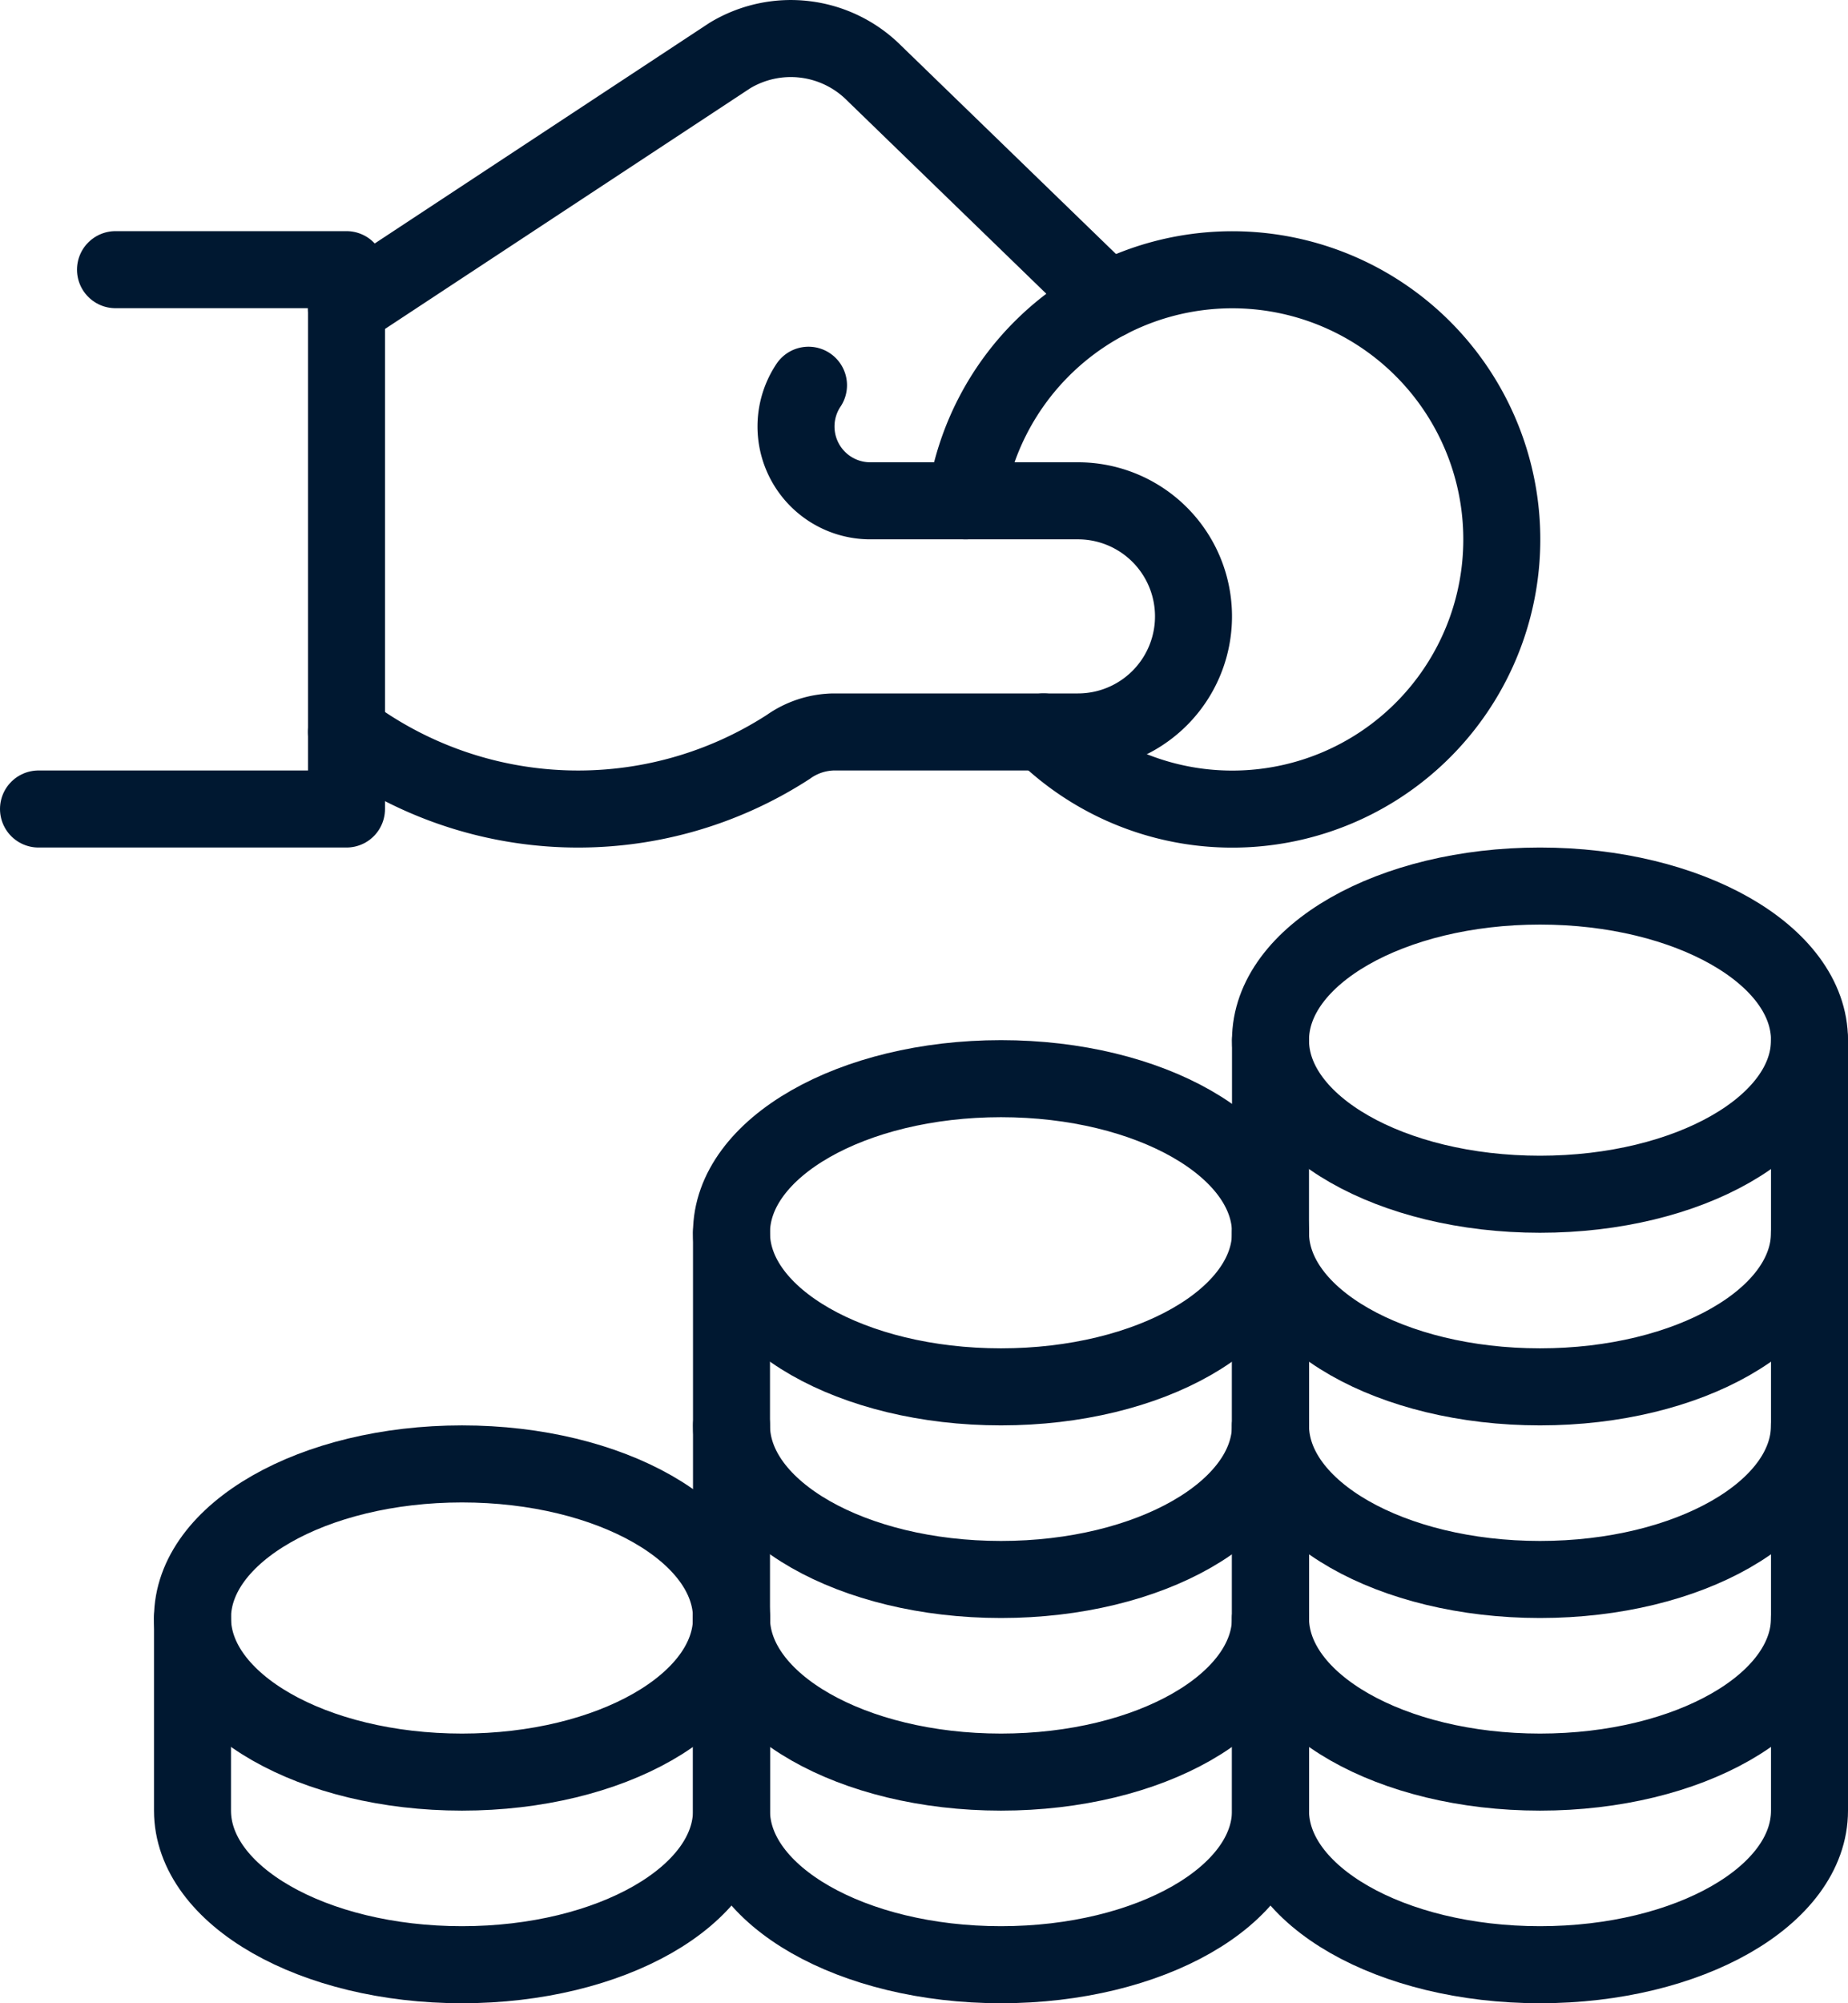
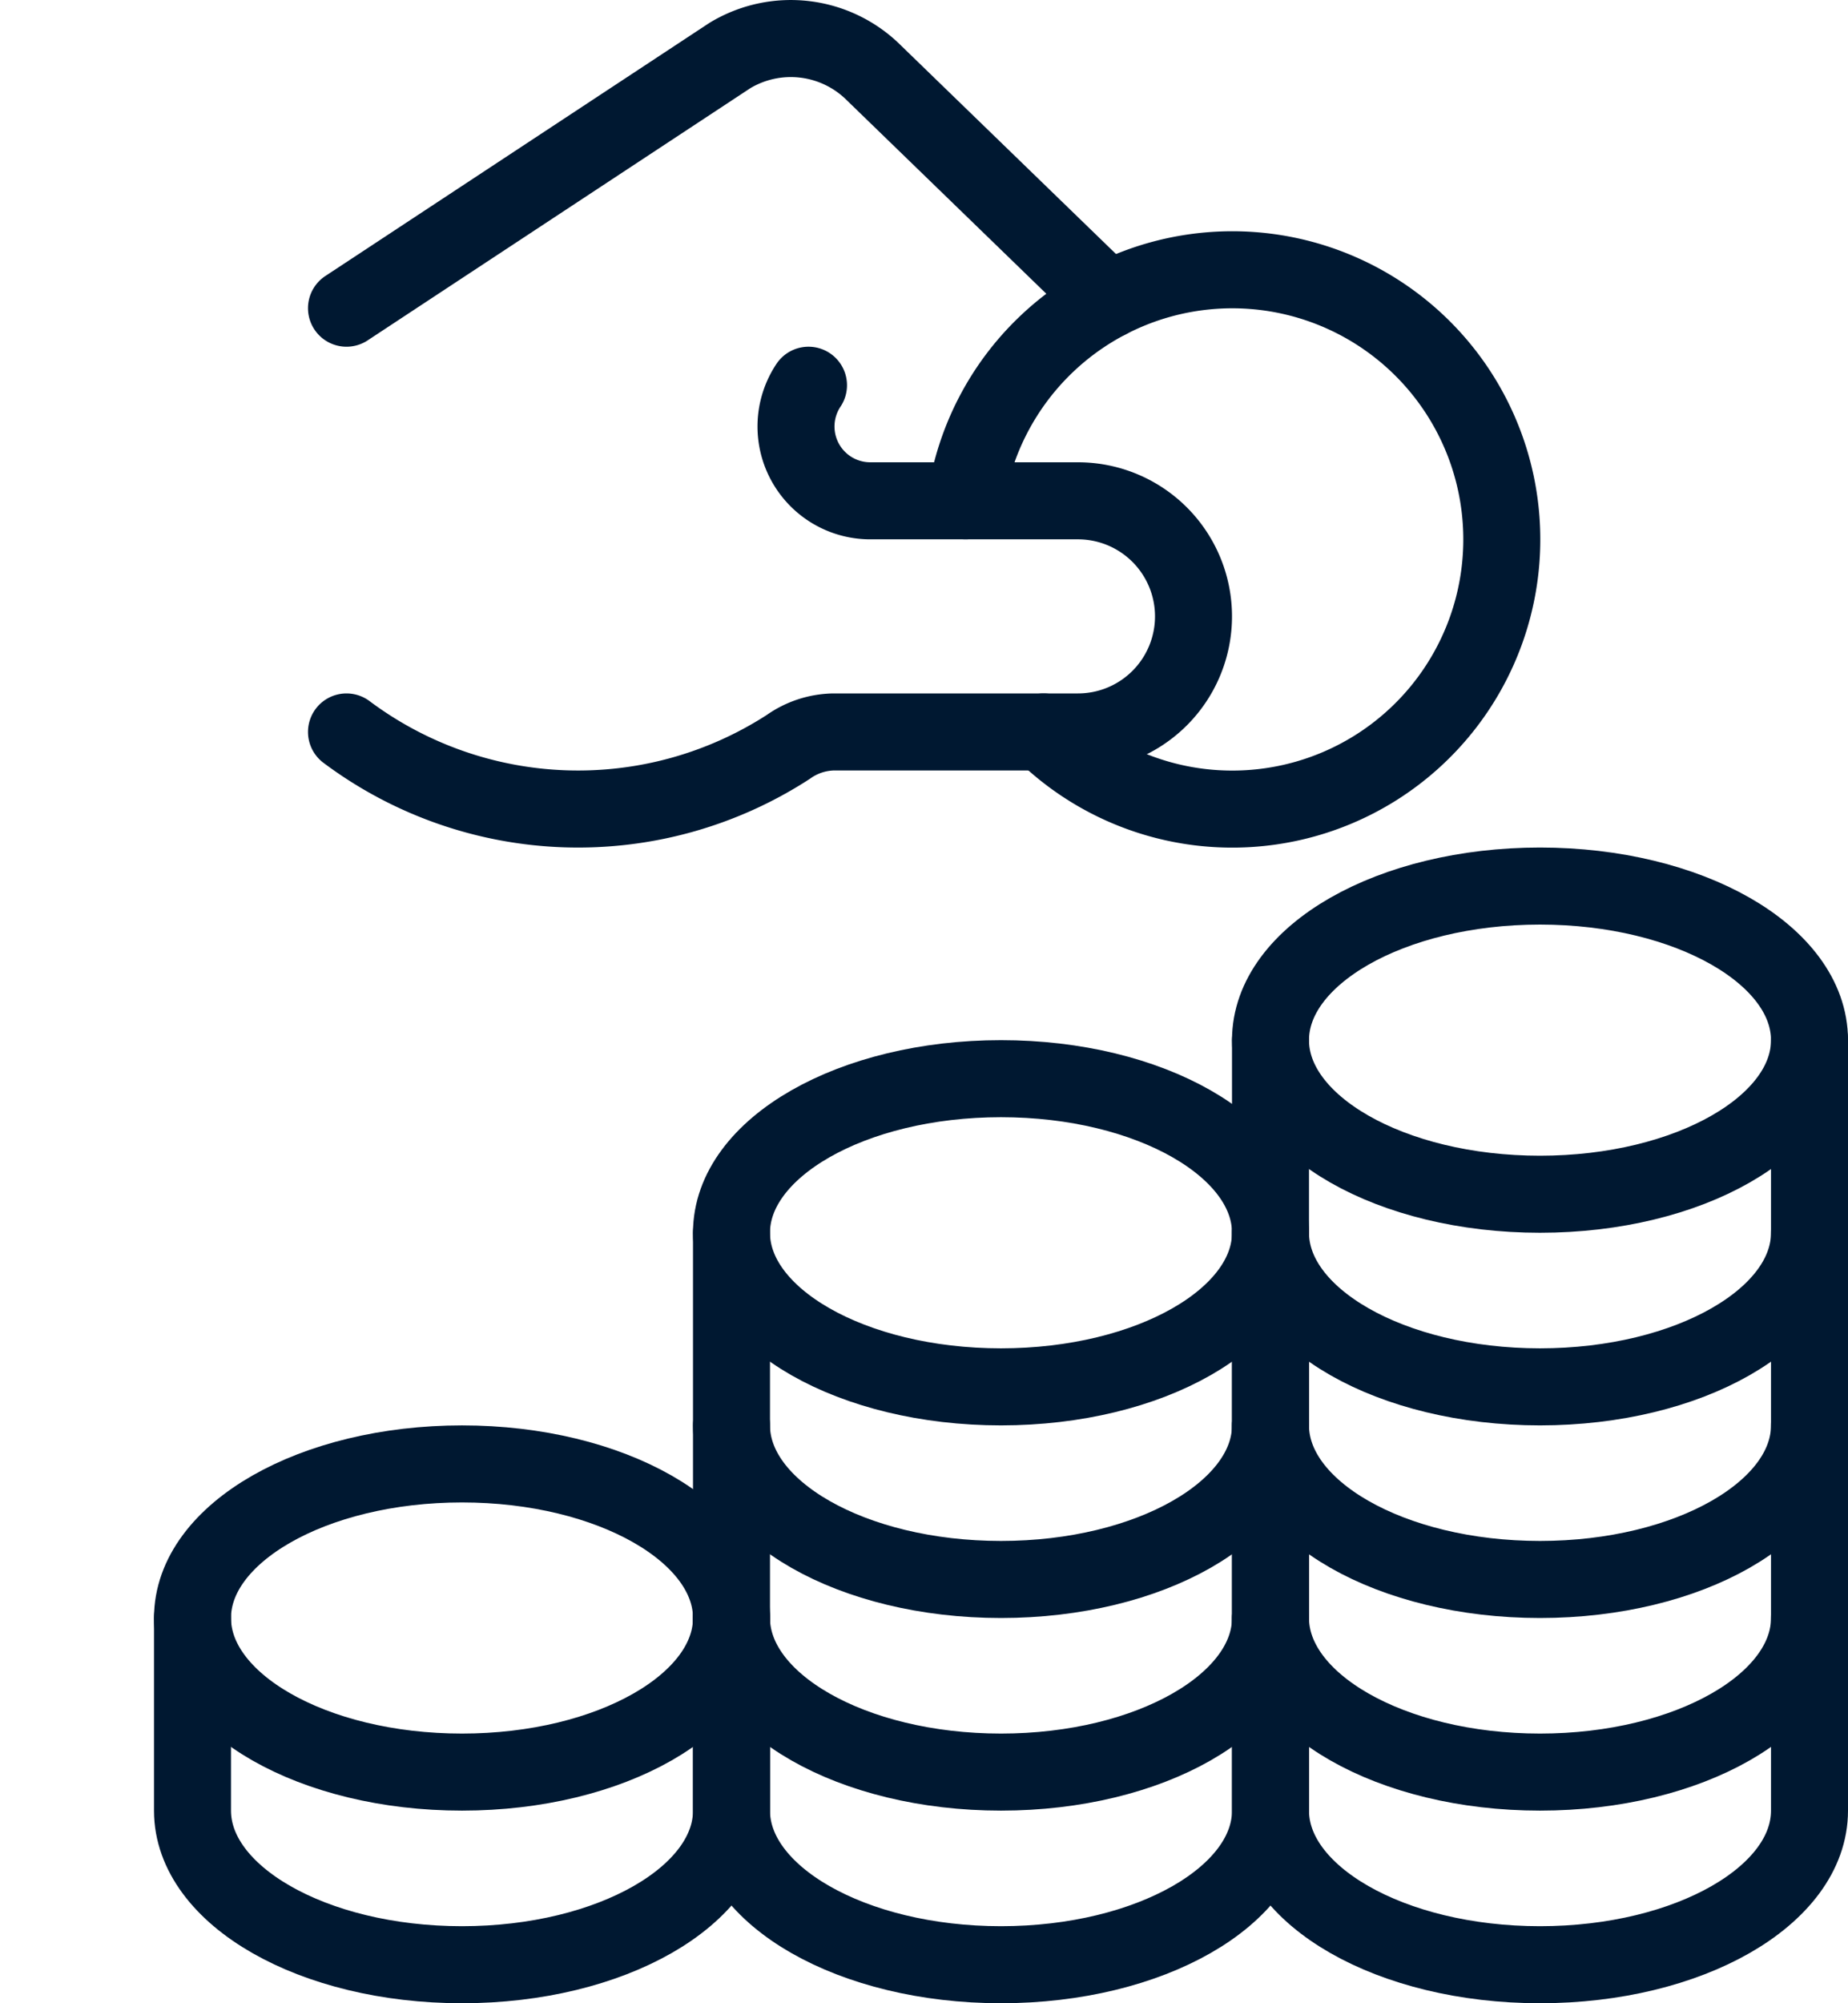
<svg xmlns="http://www.w3.org/2000/svg" id="Group_311" data-name="Group 311" width="48" height="52" viewBox="0 0 48 52">
  <defs>
    <clipPath id="clip-path">
      <rect id="Rectangle_661" data-name="Rectangle 661" width="48" height="52" fill="none" stroke="#001831" stroke-width="1" />
    </clipPath>
  </defs>
  <g id="Group_310" data-name="Group 310" clip-path="url(#clip-path)">
    <ellipse id="Ellipse_92" data-name="Ellipse 92" cx="7" cy="4" rx="7" ry="4" transform="translate(5 38)" fill="none" stroke="#001831" stroke-linecap="round" stroke-linejoin="round" stroke-width="2" />
    <path id="Path_11566" data-name="Path 11566" d="M19,42v5c0,2.209-3.134,4-7,4s-7-1.791-7-4V42" fill="none" stroke="#001831" stroke-linecap="round" stroke-linejoin="round" stroke-width="2" />
    <path id="Path_11567" data-name="Path 11567" d="M33,37c0,2.209-3.134,4-7,4s-7-1.791-7-4" fill="none" stroke="#001831" stroke-linecap="round" stroke-linejoin="round" stroke-width="2" />
    <ellipse id="Ellipse_93" data-name="Ellipse 93" cx="7" cy="4" rx="7" ry="4" transform="translate(19 28)" fill="none" stroke="#001831" stroke-linecap="round" stroke-linejoin="round" stroke-width="2" />
    <path id="Path_11568" data-name="Path 11568" d="M33,42c0,2.209-3.134,4-7,4s-7-1.791-7-4" fill="none" stroke="#001831" stroke-linecap="round" stroke-linejoin="round" stroke-width="2" />
    <path id="Path_11569" data-name="Path 11569" d="M33,32V47c0,2.209-3.134,4-7,4s-7-1.791-7-4V32" fill="none" stroke="#001831" stroke-linecap="round" stroke-linejoin="round" stroke-width="2" />
    <path id="Path_11570" data-name="Path 11570" d="M47,42c0,2.209-3.134,4-7,4s-7-1.791-7-4" fill="none" stroke="#001831" stroke-linecap="round" stroke-linejoin="round" stroke-width="2" />
    <path id="Path_11571" data-name="Path 11571" d="M47,37c0,2.209-3.134,4-7,4s-7-1.791-7-4" fill="none" stroke="#001831" stroke-linecap="round" stroke-linejoin="round" stroke-width="2" />
    <path id="Path_11572" data-name="Path 11572" d="M47,32c0,2.209-3.134,4-7,4s-7-1.791-7-4" fill="none" stroke="#001831" stroke-linecap="round" stroke-linejoin="round" stroke-width="2" />
    <ellipse id="Ellipse_94" data-name="Ellipse 94" cx="7" cy="4" rx="7" ry="4" transform="translate(33 23)" fill="none" stroke="#001831" stroke-linecap="round" stroke-linejoin="round" stroke-width="2" />
    <path id="Path_11573" data-name="Path 11573" d="M47,27V47c0,2.209-3.134,4-7,4s-7-1.791-7-4V27" fill="none" stroke="#001831" stroke-linecap="round" stroke-linejoin="round" stroke-width="2" />
-     <path id="Path_11574" data-name="Path 11574" d="M3,7H9V21H1" fill="none" stroke="#001831" stroke-linecap="round" stroke-linejoin="round" stroke-width="2" />
    <path id="Path_11575" data-name="Path 11575" d="M9,19a10.045,10.045,0,0,0,11.477.387A2.093,2.093,0,0,1,21.65,19H28a3,3,0,0,0,0-6H22.6A1.929,1.929,0,0,1,21,10" fill="none" stroke="#001831" stroke-linecap="round" stroke-linejoin="round" stroke-width="2" />
    <path id="Path_11576" data-name="Path 11576" d="M27.106,19a7,7,0,1,0-2.026-6" fill="none" stroke="#001831" stroke-linecap="round" stroke-linejoin="round" stroke-width="2" />
    <path id="Path_11577" data-name="Path 11577" d="M28.783,7.789,22.707,1.9a3.059,3.059,0,0,0-3.748-.459L9,8" fill="none" stroke="#001831" stroke-linecap="round" stroke-linejoin="round" stroke-width="2" />
  </g>
</svg>